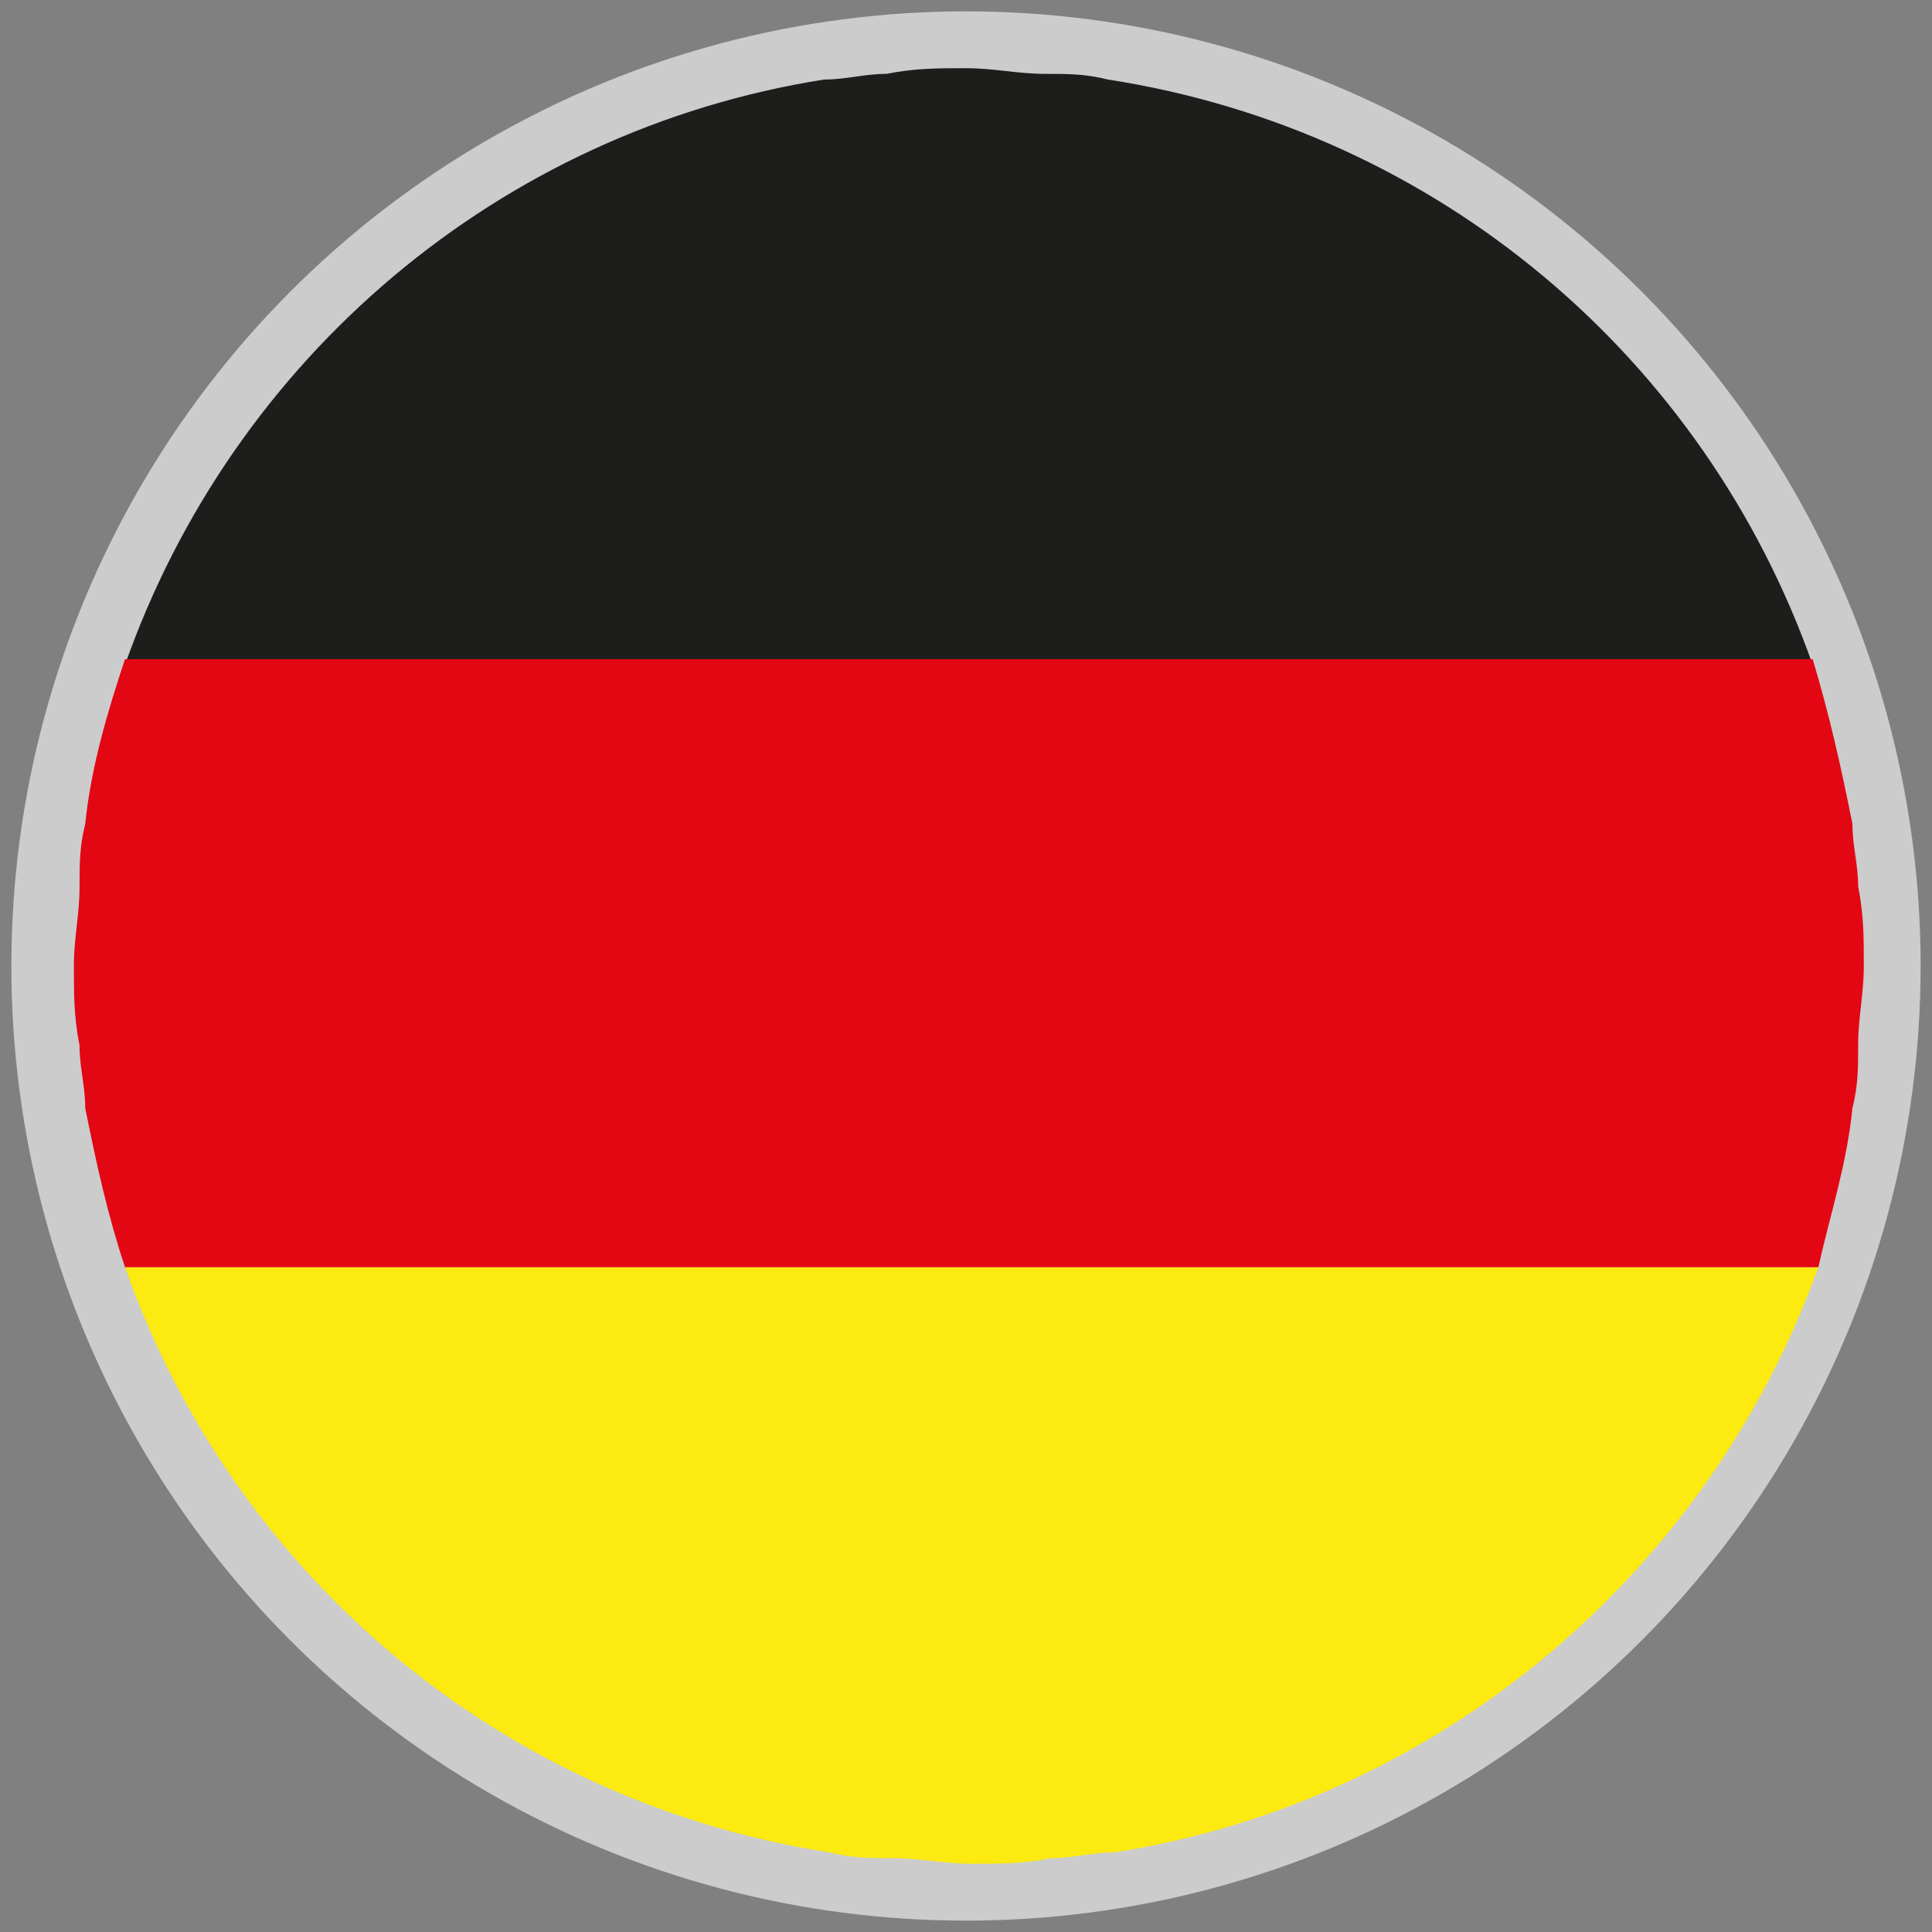
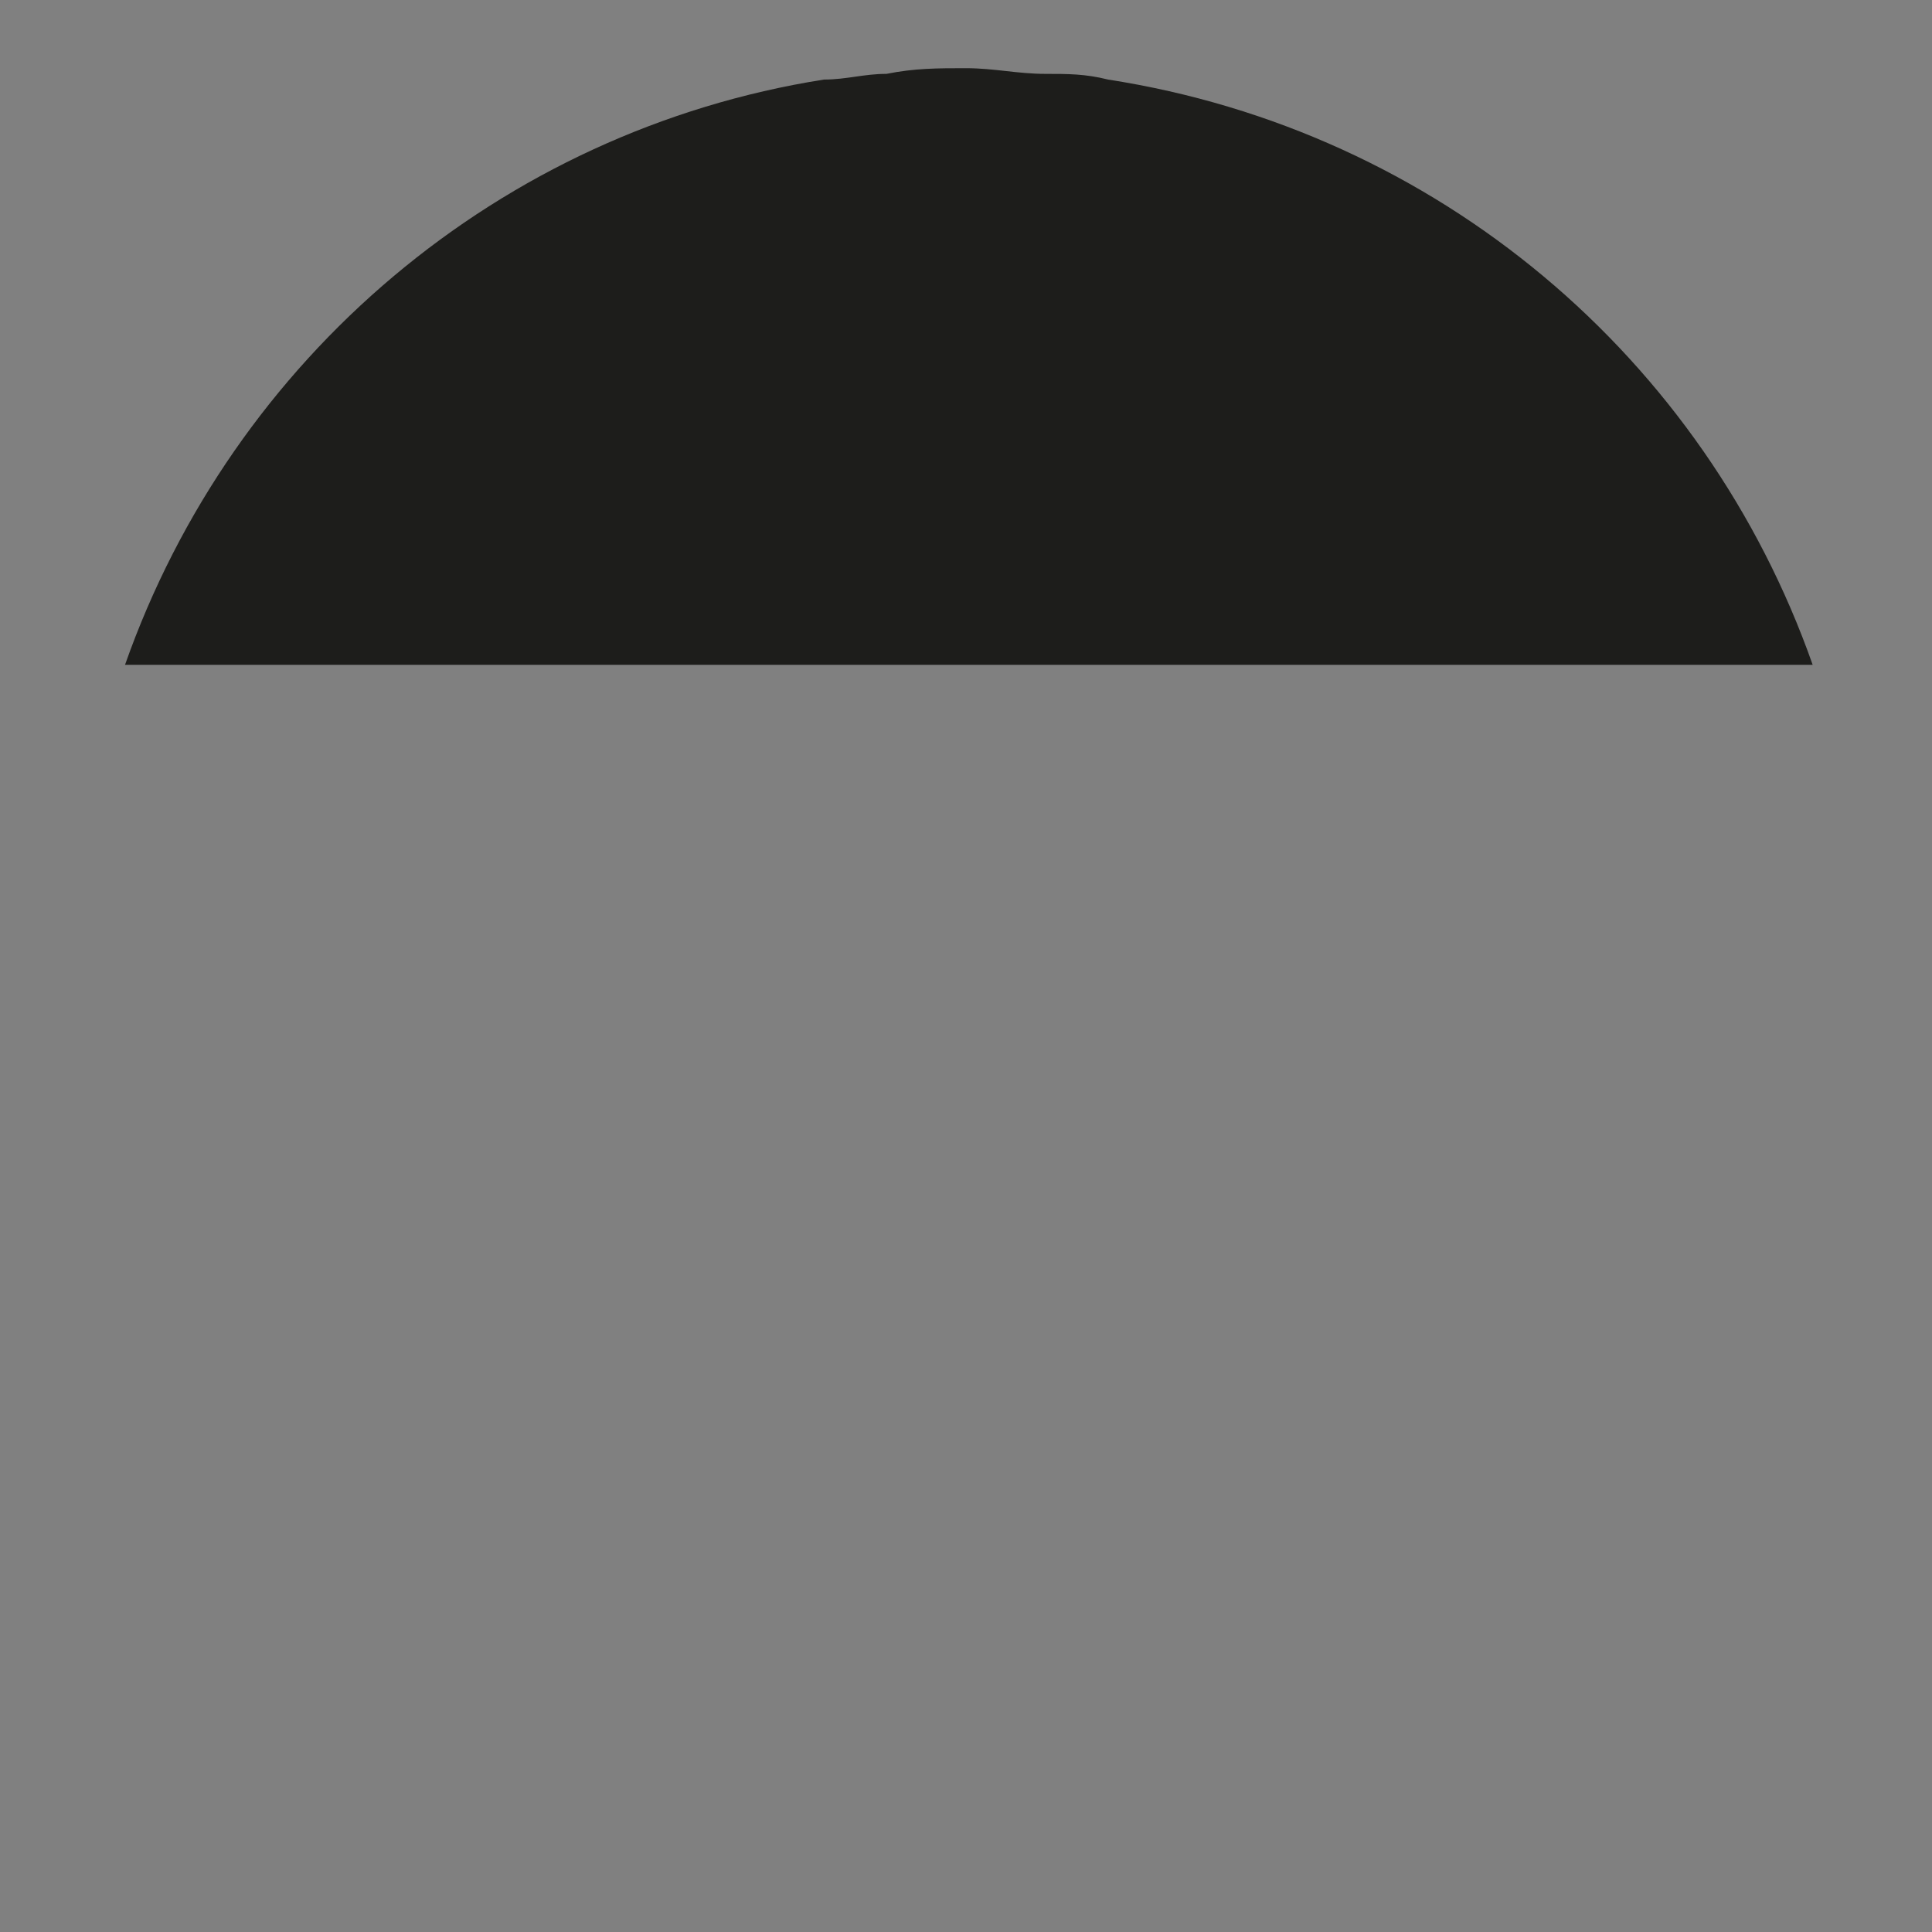
<svg xmlns="http://www.w3.org/2000/svg" version="1.1" id="Warstwa_1" x="0px" y="0px" viewBox="0 0 34 34" style="enable-background:new 0 0 34 34;" xml:space="preserve">
  <rect x="0" y="0" width="34" height="34" fill="#808080" stroke="none" />
  <style type="text/css">
	.st0{opacity:0.6;fill:#FFFFFF;}
	.st1{fill:#312783;}
	.st2{fill:#1D1D1B;}
	.st3{fill:#FCEA10;}
	.st4{fill:#E30613;}
</style>
-   <circle class="st0" cx="17" cy="17" r="16.8" />
  <g>
-     <path class="st1" d="M2.2,22.3C2.2,22.3,2.2,22.3,2.2,22.3l29.8,0c0,0,0,0,0,0H2.2z" />
    <path class="st2" d="M19.5,1.4c-0.4-0.1-0.7-0.1-1.1-0.1c-0.5,0-0.9-0.1-1.4-0.1s-0.9,0-1.4,0.1c-0.4,0-0.7,0.1-1.1,0.1   C8.8,2.3,4.1,6.3,2.2,11.7h29.7C30,6.3,25.3,2.3,19.5,1.4z" />
-     <path class="st3" d="M14.6,32.6c0.4,0.1,0.7,0.1,1.1,0.1c0.5,0,0.9,0.1,1.4,0.1s0.9,0,1.4-0.1c0.4,0,0.7-0.1,1.1-0.1   c5.8-0.9,10.5-5,12.4-10.3H2.2C4.1,27.7,8.8,31.7,14.6,32.6z" />
-     <path class="st4" d="M32.6,19.5c0.1-0.4,0.1-0.7,0.1-1.1c0-0.5,0.1-0.9,0.1-1.4s0-0.9-0.1-1.4c0-0.4-0.1-0.7-0.1-1.1   c-0.2-1-0.4-1.9-0.7-2.9H2.2c-0.3,0.9-0.6,1.9-0.7,2.9c-0.1,0.4-0.1,0.7-0.1,1.1c0,0.5-0.1,0.9-0.1,1.4s0,0.9,0.1,1.4   c0,0.4,0.1,0.7,0.1,1.1c0.2,1,0.4,1.9,0.7,2.8h29.8C32.2,21.4,32.5,20.5,32.6,19.5z" />
  </g>
</svg>